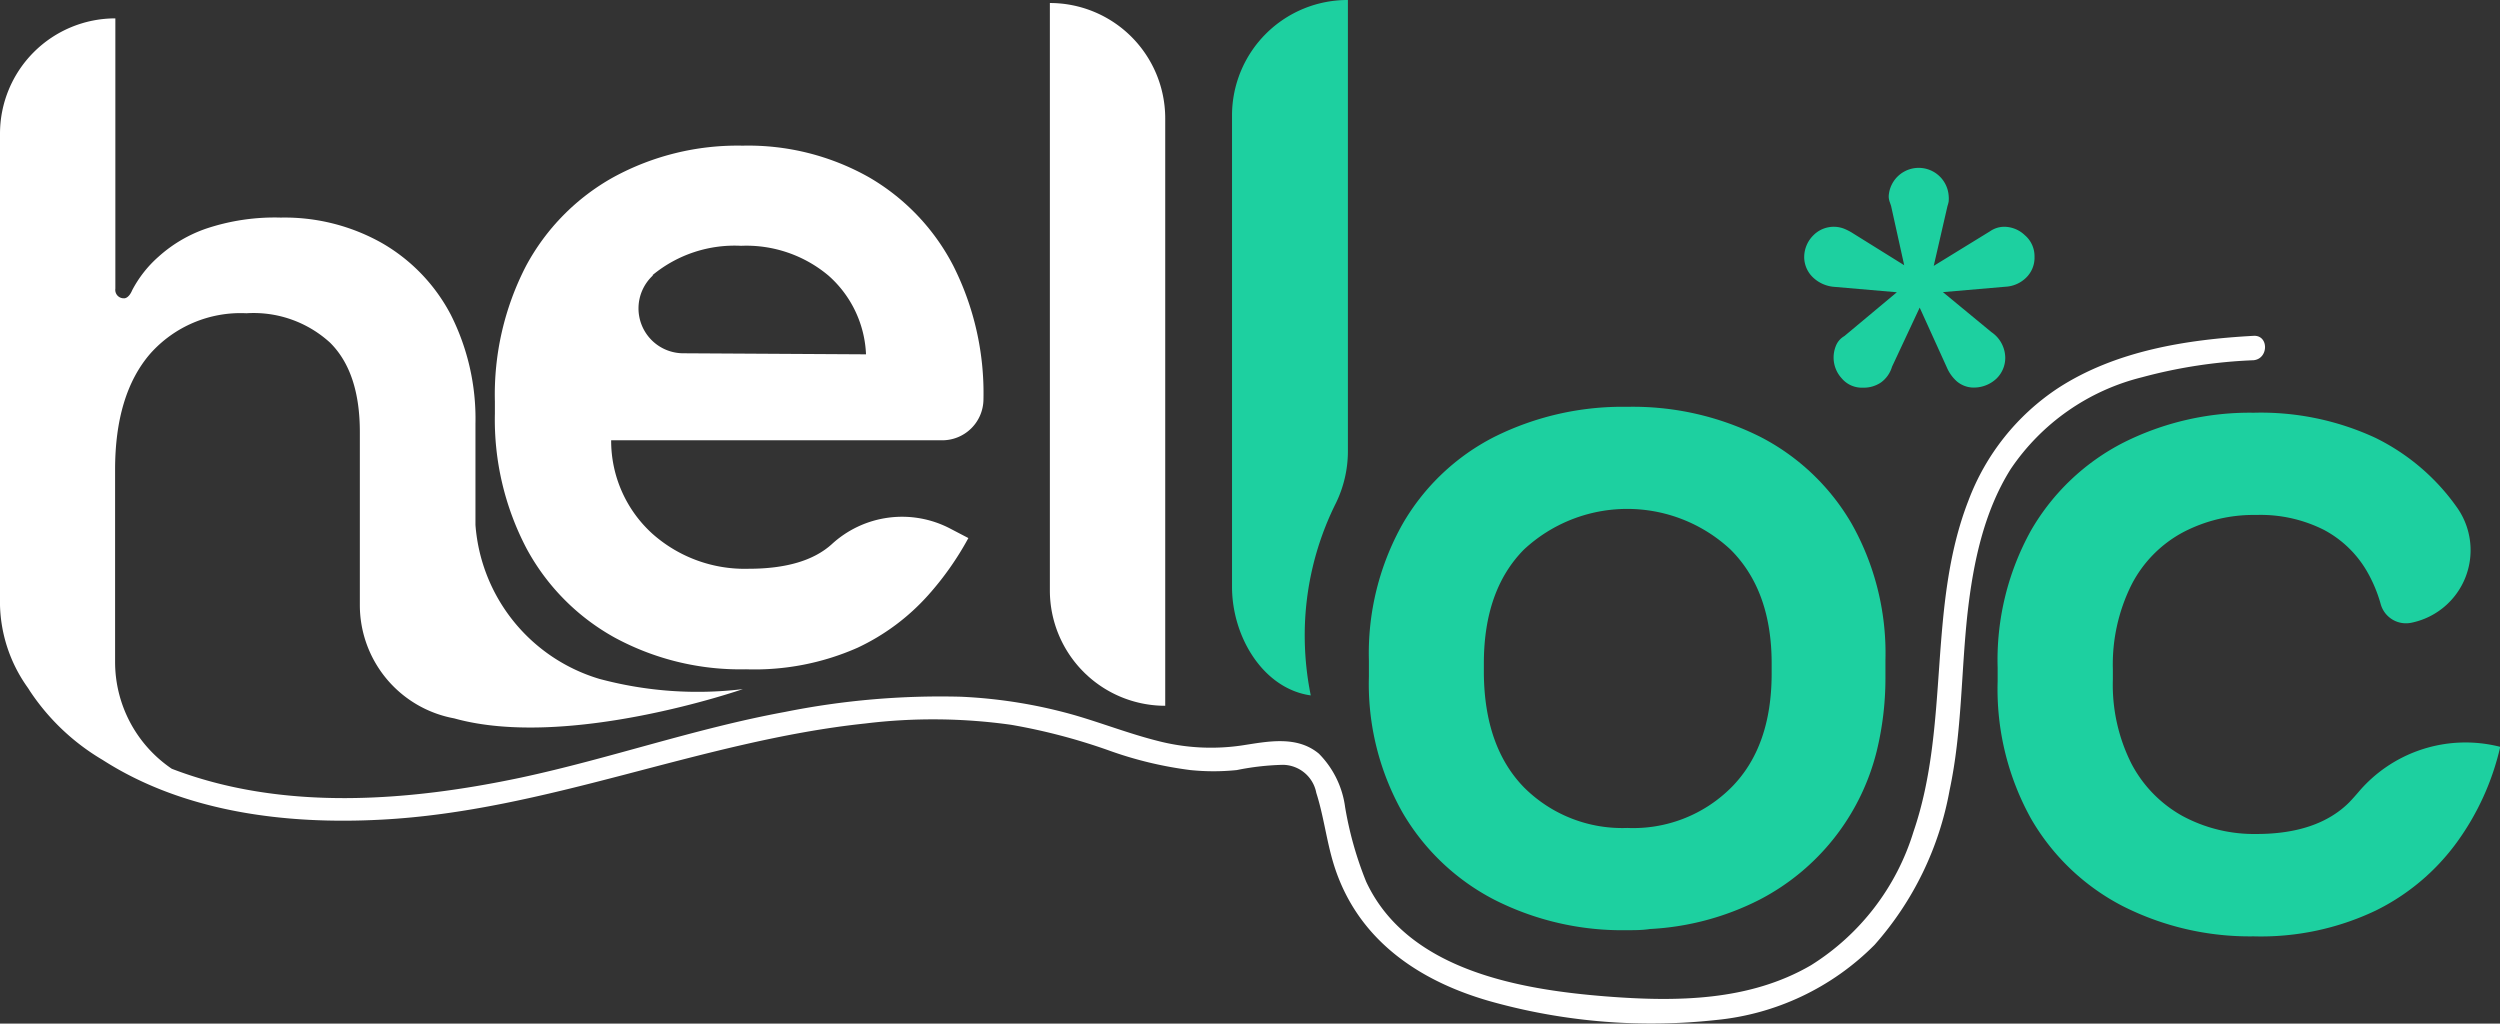
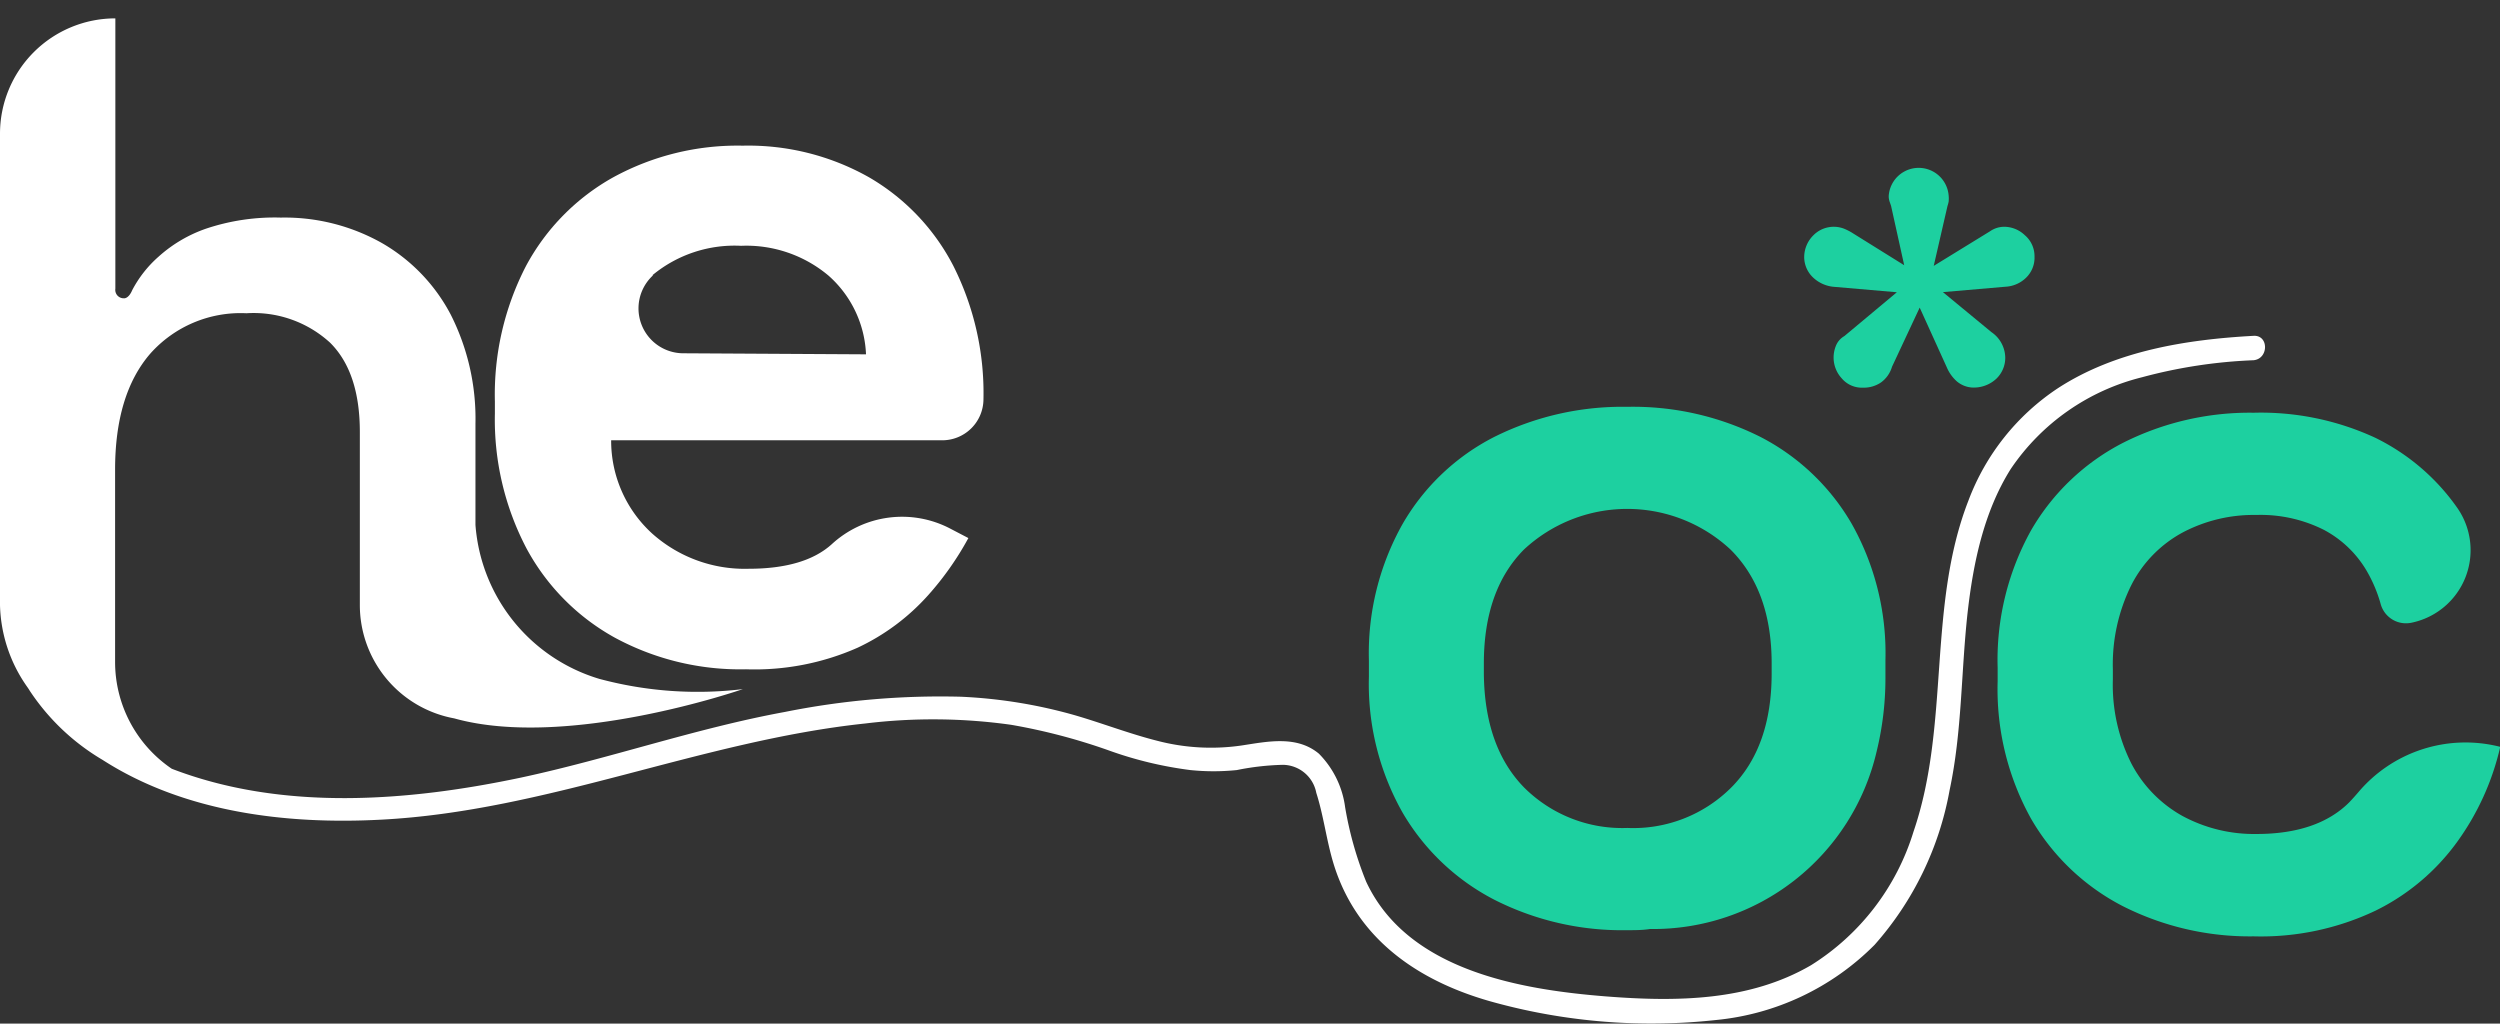
<svg xmlns="http://www.w3.org/2000/svg" width="190.5" height="78" viewBox="0 0 190.5 78">
  <rect x="0" y="0" width="190.5" height="78" fill="#333333" stroke="none" />
  <g id="Calque_2" data-name="Calque 2">
    <g id="Calque_1-2" data-name="Calque 1">
      <path d="M52.09,26.92H66a8.47,8.47,0,0,0-2.86-6,9.73,9.73,0,0,0-6.61-2.22A9.81,9.81,0,0,0,49.79,21l0,.05A3.42,3.42,0,0,0,52.09,26.92Z" style="fill:none" />
      <path d="M66.22,13.51a18.71,18.71,0,0,0-9.63-2.41,19.73,19.73,0,0,0-9.86,2.41,16.84,16.84,0,0,0-6.65,6.76,21.32,21.32,0,0,0-2.37,10.32v.92a21.13,21.13,0,0,0,2.41,10.28,16.94,16.94,0,0,0,6.73,6.8,20.08,20.08,0,0,0,10,2.41,19.41,19.41,0,0,0,8.49-1.64,16.73,16.73,0,0,0,5.38-4A22.94,22.94,0,0,0,73.79,41l-1.4-.73a7.91,7.91,0,0,0-9,1.19l0,0q-2.07,1.88-6.35,1.88a10.58,10.58,0,0,1-7.34-2.68,9.56,9.56,0,0,1-3.13-7.11H71.8a3.14,3.14,0,0,0,3.14-3.13,21.55,21.55,0,0,0-2.3-10.17A16.61,16.61,0,0,0,66.22,13.51ZM52.09,26.92A3.42,3.42,0,0,1,49.74,21l0-.05a9.81,9.81,0,0,1,6.73-2.22A9.73,9.73,0,0,1,63.13,21a8.47,8.47,0,0,1,2.86,6Z" style="fill:#fff" />
-       <path d="M80,.23V45a8.79,8.79,0,0,0,8.79,8.78V9A8.79,8.79,0,0,0,80,.23Z" style="fill:#fff" />
-       <path d="M93.88,8.79V44.71c0,3.86,2.41,7.78,6,8.28a23,23,0,0,1-.46-4.58,22.53,22.53,0,0,1,2.39-10.1,9.07,9.07,0,0,0,.9-4.07V0A8.8,8.8,0,0,0,93.88,8.79Z" style="fill:#1dd0a0" />
      <path d="M190.48,56.9a10.69,10.69,0,0,0-10.76,3.45c-.23.27-.47.54-.72.8q-2.42,2.4-7.07,2.4a11.49,11.49,0,0,1-5.62-1.37,9.7,9.7,0,0,1-3.9-4A13.34,13.34,0,0,1,161,51.78V51a13.59,13.59,0,0,1,1.41-6.42,9.39,9.39,0,0,1,3.9-4,11.58,11.58,0,0,1,5.62-1.34,10.72,10.72,0,0,1,5.16,1.14,8.27,8.27,0,0,1,3.24,3.1A10.78,10.78,0,0,1,181.4,46a2,2,0,0,0,2.36,1.45,5.64,5.64,0,0,0,3.45-8.8A16.46,16.46,0,0,0,181,33.36a20.75,20.75,0,0,0-9.28-1.91,21.43,21.43,0,0,0-9.94,2.29,17.14,17.14,0,0,0-7,6.65,20.32,20.32,0,0,0-2.56,10.48v1.06a20.32,20.32,0,0,0,2.56,10.48,17.14,17.14,0,0,0,7,6.65,21.43,21.43,0,0,0,9.94,2.29A20.35,20.35,0,0,0,181,69.4a16.82,16.82,0,0,0,6.23-5.24,19.93,19.93,0,0,0,3.29-7.26Z" style="fill:#1dd0a0" />
-       <path d="M134.12,33.28A21.64,21.64,0,0,0,124,31a21.87,21.87,0,0,0-10.13,2.29,16.94,16.94,0,0,0-7,6.65,20.11,20.11,0,0,0-2.56,10.39v1.23a19.91,19.91,0,0,0,2.56,10.35,17.26,17.26,0,0,0,7,6.65A21.52,21.52,0,0,0,124,70.88c.59,0,1.16,0,1.73-.09a20.69,20.69,0,0,0,8.36-2.24A17.48,17.48,0,0,0,143,57.26a23.47,23.47,0,0,0,.67-5.71V50.32a20.11,20.11,0,0,0-2.56-10.39A17.08,17.08,0,0,0,134.12,33.28ZM124,63.09a10.58,10.58,0,0,1-7.88-3.1q-3-3.09-3.05-8.67v-.77q0-5.58,3.05-8.67a11.55,11.55,0,0,1,15.75,0Q135,45,135,50.55v.77q0,5.58-3.06,8.67A10.56,10.56,0,0,1,124,63.09Z" style="fill:#1dd0a0" />
+       <path d="M134.12,33.28A21.64,21.64,0,0,0,124,31a21.87,21.87,0,0,0-10.13,2.29,16.94,16.94,0,0,0-7,6.65,20.11,20.11,0,0,0-2.56,10.39v1.23a19.91,19.91,0,0,0,2.56,10.35,17.26,17.26,0,0,0,7,6.65A21.52,21.52,0,0,0,124,70.88c.59,0,1.16,0,1.73-.09A17.48,17.48,0,0,0,143,57.26a23.47,23.47,0,0,0,.67-5.71V50.32a20.11,20.11,0,0,0-2.56-10.39A17.08,17.08,0,0,0,134.12,33.28ZM124,63.09a10.58,10.58,0,0,1-7.88-3.1q-3-3.09-3.05-8.67v-.77q0-5.58,3.05-8.67a11.55,11.55,0,0,1,15.75,0Q135,45,135,50.55v.77q0,5.58-3.06,8.67A10.56,10.56,0,0,1,124,63.09Z" style="fill:#1dd0a0" />
      <path d="M139.79,21.86l4.75.41-4,3.34a1.49,1.49,0,0,0-.64.73,2.38,2.38,0,0,0-.18.91,2.34,2.34,0,0,0,.62,1.58,2,2,0,0,0,1.61.71,2.33,2.33,0,0,0,1.37-.39,2.25,2.25,0,0,0,.85-1.2l2.11-4.51L148.35,28a3,3,0,0,0,.76,1.06,2,2,0,0,0,1.17.47,2.51,2.51,0,0,0,1.85-.68,2.2,2.2,0,0,0,.67-1.61,2.39,2.39,0,0,0-1.05-1.93l-3.7-3.05,4.75-.41a2.43,2.43,0,0,0,1.58-.68,2.12,2.12,0,0,0,.65-1.61,2.1,2.1,0,0,0-.74-1.64,2.29,2.29,0,0,0-1.55-.64,1.92,1.92,0,0,0-1.11.35l-4.28,2.63,1.05-4.57a2,2,0,0,0,.09-.35,2.46,2.46,0,0,0,0-.41,2.29,2.29,0,0,0-4.57,0,1.27,1.27,0,0,0,.06.41l.12.35,1,4.52-3.87-2.41a4.22,4.22,0,0,0-.73-.38,2.18,2.18,0,0,0-2.28.47,2.35,2.35,0,0,0-.74,1.67,2.15,2.15,0,0,0,.62,1.53A2.63,2.63,0,0,0,139.79,21.86Z" style="fill:#1dd0a0" />
      <path d="M171.73,25.59c-5.13.28-10.54,1.14-14.93,4A17.73,17.73,0,0,0,150,38.13c-3.15,8.08-1.39,17.07-4.19,25.24A18.33,18.33,0,0,1,138,73.55c-4.72,2.75-10.27,2.79-15.57,2.38-6.64-.52-15.19-2-18.33-8.75a27.08,27.08,0,0,1-1.6-5.66,7.11,7.11,0,0,0-2-4.09c-1.68-1.4-3.89-.93-5.85-.63a16.17,16.17,0,0,1-6.46-.35c-2.1-.53-4.14-1.32-6.22-1.93a37.8,37.8,0,0,0-8.77-1.43,60.21,60.21,0,0,0-13.39,1.16c-6.81,1.25-13.34,3.55-20.1,5-8.63,1.83-18.21,2.57-26.62-.67a9.83,9.83,0,0,1-4.32-8.14V35.79q0-5.73,2.67-8.83a9.21,9.21,0,0,1,7.34-3.09,8.63,8.63,0,0,1,6.38,2.25q2.27,2.26,2.26,6.84V46.11a8.78,8.78,0,0,0,7.19,8.63c8.65,2.42,22-2.23,22-2.23a28.81,28.81,0,0,1-10.94-.78A13.28,13.28,0,0,1,36.23,40V32.28A17.57,17.57,0,0,0,34.36,24a13.54,13.54,0,0,0-5.24-5.47,15.09,15.09,0,0,0-7.72-1.95,16.46,16.46,0,0,0-5.69.84,10.57,10.57,0,0,0-3.63,2.14,8.91,8.91,0,0,0-2,2.54c-.29.69-.64.63-.64.63A.64.64,0,0,1,8.79,22h0V1.4A8.79,8.79,0,0,0,0,10.19V46.11a11.26,11.26,0,0,0,2.08,6.24s0,0,0,0,.12.17.17.26a17,17,0,0,0,5.56,5.29c6.22,4,14,4.94,21.2,4.56,12.67-.65,24.37-6,36.92-7.33a42.67,42.67,0,0,1,11.12.1,45.4,45.4,0,0,1,7.35,1.92,29.2,29.2,0,0,0,6.31,1.53,17.35,17.35,0,0,0,3.53,0,19.87,19.87,0,0,1,3.52-.4,2.62,2.62,0,0,1,2.54,2.13c.56,1.75.77,3.59,1.3,5.35,1.78,5.9,6.66,9.14,12.43,10.67a45.36,45.36,0,0,0,16.68,1.3A19.7,19.7,0,0,0,142.84,72a24.24,24.24,0,0,0,5.72-11.79c.95-4.45.87-9,1.37-13.52.43-3.78,1.23-7.67,3.28-10.94a17,17,0,0,1,10-7,38.26,38.26,0,0,1,8.51-1.3C172.88,27.34,172.89,25.53,171.73,25.59Z" style="fill:#fff" />
    </g>
  </g>
</svg>